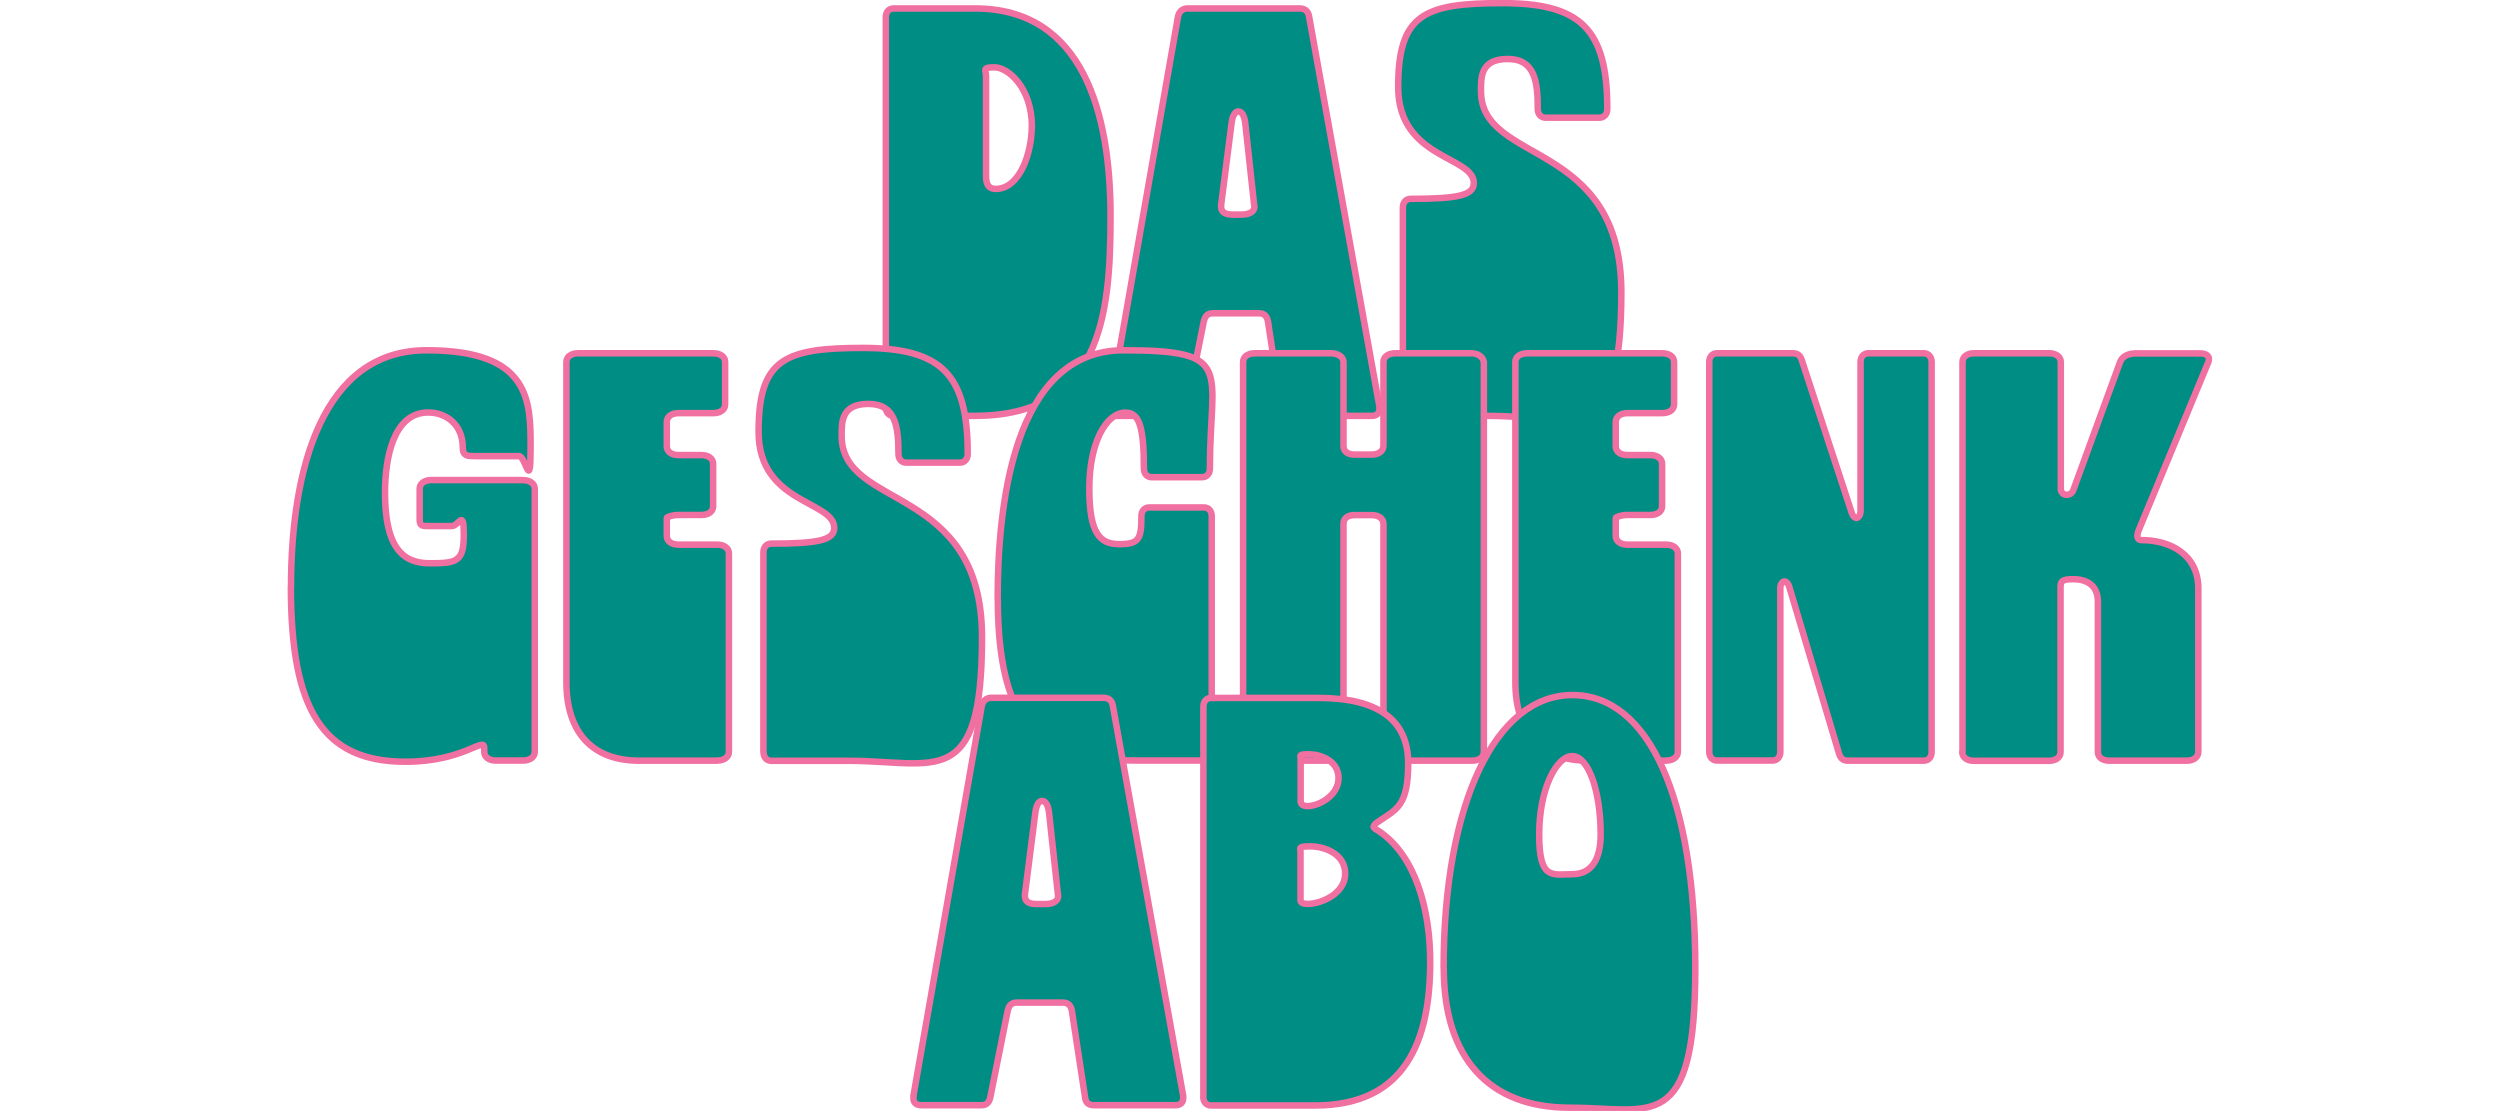
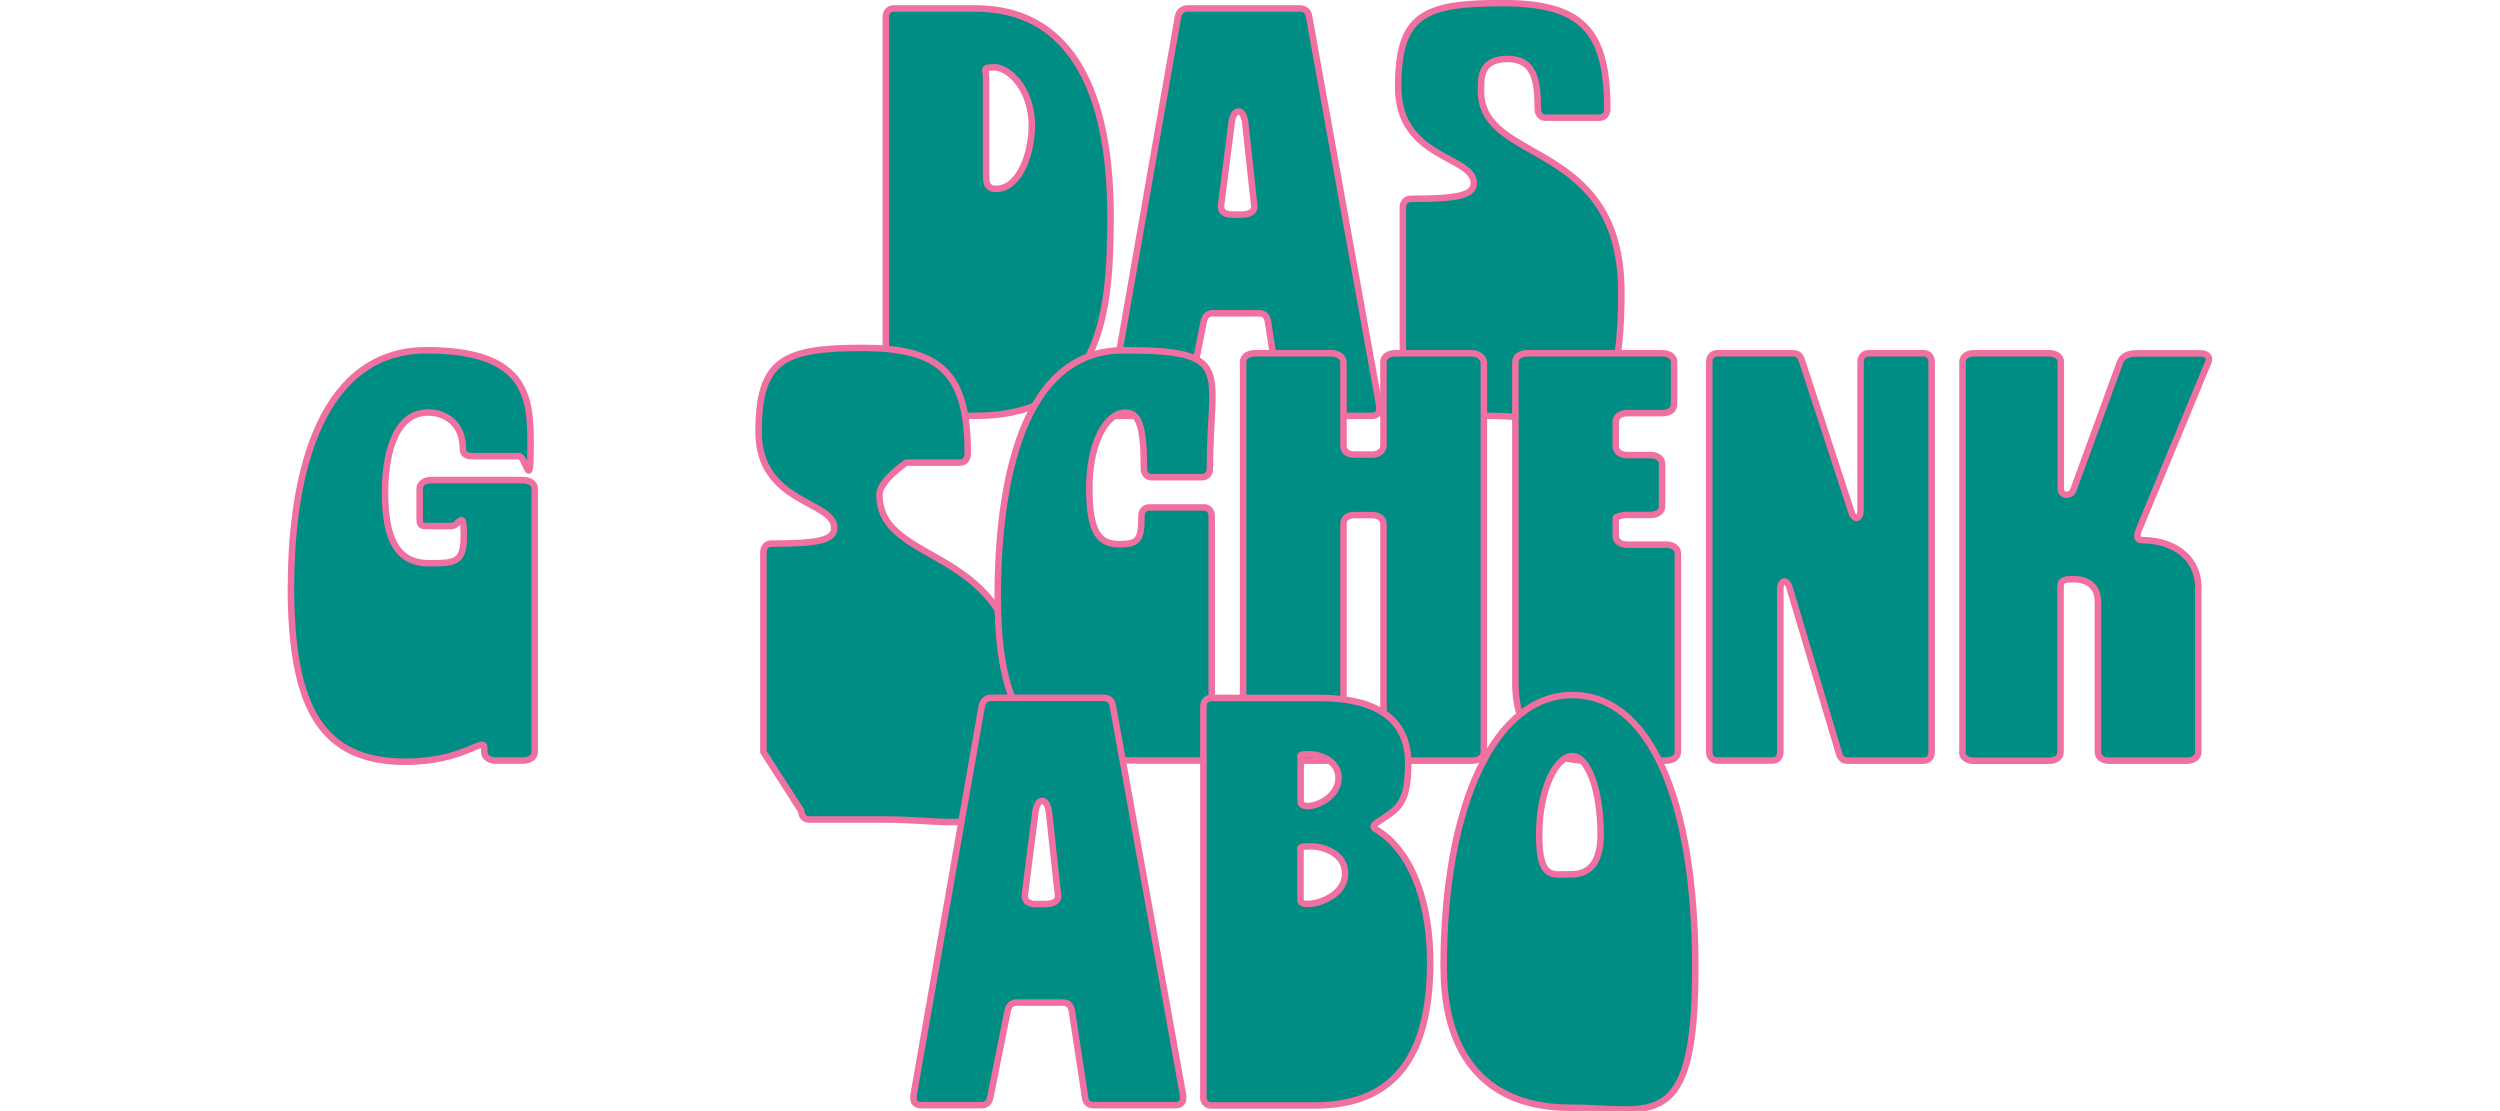
<svg xmlns="http://www.w3.org/2000/svg" id="Ebene_2" version="1.1" viewBox="0 0 1920 853.2">
  <defs>
    <style>
      .st0 {
        fill: #008d84;
        stroke: #f070a1;
        stroke-linejoin: round;
        stroke-width: 5px;
      }
    </style>
  </defs>
  <path class="st0" d="M680.3,312.7V13.2c0-4,2.4-6.7,6-6.7h62.5c83.5,0,104.1,81.4,104.1,159.6s-8.1,153.3-104.9,153.3h-61.7c-3.6,0-6-2.7-6-6.7h0ZM792.5,97.3c0-30.4-18.6-45.6-28.7-45.6s-6.5,2.2-6.5,6.7v76.9c0,7.1,2.4,9.8,7.7,9.8,19-.4,27.4-29.1,27.4-47.8h0Z" />
  <path class="st0" d="M852.2,312.3L904.7,12.8c.8-4,3.6-6.3,7.3-6.3h86c4,0,6.5,1.8,7.3,5.8l54.1,299.9v1.8c0,3.6-2.4,5.4-6.1,5.4h-62.5c-4,0-6.5-1.8-6.9-6.3l-10.1-66.2c-.8-4.5-3.2-6.3-6.9-6.3h-35.5c-4,0-6,2.2-6.9,6.3l-13.3,66.2c-.8,4-2.8,6.3-6.9,6.3h-46c-4.4,0-6.9-2.2-6-7.1h0ZM963.2,157.6l-6.9-63.5c-.8-5.8-2.8-8.5-5.2-8.5s-4.4,2.7-5.2,8.5l-8.1,63.5v.9c0,4.5,3.2,6.3,8.9,6.3h6.9c6.5,0,10.5-2.7,9.7-7.1h-.1Z" />
  <path class="st0" d="M1077.4,312.7v-153.3c0-4,2.4-6.7,6.1-6.7,36.3,0,48.4-2.7,48.4-12.1,0-21-58.1-18.3-58.1-73.8s19.4-64.4,79.9-64.4,80.7,20.1,80.7,80.9v.4c0,4-2.4,6.7-6.1,6.7h-41.2c-3.6,0-6.1-2.7-6.1-6.7,0-20.6-2-38.4-23-38.4s-20.6,13.9-20.6,24.6c0,57.2,107.8,36.2,107.8,154.7s-35.9,94.8-102.5,94.8h-59.3c-3.6,0-6.1-2.7-6.1-6.7h0Z" />
  <path class="st0" d="M223.5,450.5c0-90.3,24.2-181.5,104.1-181.5s79.9,38.9,79.9,74.6-3.6,6.7-8.9,6.7h-33.9c-5.6,0-9.3,0-9.3-6.7,0-17-12.1-26.8-26.6-26.8-27,0-33.1,35.8-33.1,61.7,0,41.6,13.3,54.1,34.3,54.1s26.2-1.3,26.2-21.9-3.6-6.7-9.3-6.7h-18.6c-5.6,0-6-.9-6-6.7v-21.9c0-4,3.6-6.7,8.9-6.7h70.2c5.6,0,9.3,2.7,9.3,6.7v202c0,4-3.6,6.7-9.3,6.7h-20.6c-5.2,0-8.9-2.7-8.9-6.7v-3.1c0-8.9-15.7,10.7-60.5,10.7-63.8,0-88-40.2-88-134.5h0Z" />
-   <path class="st0" d="M550.8,584.2h-60.1c-35.1,0-55.7-21-55.7-60.3v-245.9c0-4,3.6-6.7,9.3-6.7h103.3c5.7,0,9.3,2.7,9.3,6.7v32.6c0,4-3.6,6.7-9.3,6.7h-26.6c-5.2,0-8.9,2.7-8.9,6.7v18.8c0,4,3.6,6.7,8.9,6.7h17.8c5.2,0,8.9,2.7,8.9,6.7v32.6c0,4-3.6,6.7-8.9,6.7h-17.8c-5.2,0-8.9,1.8-8.9,2.2v13.9c0,4,3.6,6.7,8.9,6.7h29.9c5.2,0,8.9,2.7,8.9,6.7v152.4c0,4-3.6,6.7-8.9,6.7h-.1Z" />
-   <path class="st0" d="M586.3,577.5v-153.3c0-4,2.4-6.7,6-6.7,36.3,0,48.4-2.7,48.4-12.1,0-21-58.1-18.3-58.1-73.8s19.4-64.4,79.9-64.4,80.7,20.1,80.7,80.9v.5c0,4-2.4,6.7-6,6.7h-41.2c-3.6,0-6-2.7-6-6.7,0-20.6-2-38.4-23-38.4s-20.6,13.9-20.6,24.6c0,57.2,107.8,36.2,107.8,154.7s-35.9,94.8-102.5,94.8h-59.3c-3.6,0-6-2.7-6-6.7h-.1Z" />
+   <path class="st0" d="M586.3,577.5v-153.3c0-4,2.4-6.7,6-6.7,36.3,0,48.4-2.7,48.4-12.1,0-21-58.1-18.3-58.1-73.8s19.4-64.4,79.9-64.4,80.7,20.1,80.7,80.9v.5c0,4-2.4,6.7-6,6.7h-41.2s-20.6,13.9-20.6,24.6c0,57.2,107.8,36.2,107.8,154.7s-35.9,94.8-102.5,94.8h-59.3c-3.6,0-6-2.7-6-6.7h-.1Z" />
  <path class="st0" d="M766.2,459.9c0-68.4,10.9-190.9,96.8-190.9s66.2,14.8,66.2,90.3v.5c0,4-2.4,6.7-6,6.7h-38.7c-3.6,0-6-2.7-6-6.7,0-32.2-3.6-42.9-14.1-42.9-14.9,0-27.8,23.2-27.8,58.1s8.1,42.9,23,42.9,17-3.6,17-21v-.5c0-4,2.4-6.7,6-6.7h42c3.6,0,6,2.7,6,6.7v181c0,4-3.2,6.7-9.3,6.7h-46c-63,0-109-9.4-109-124.3h-.1Z" />
  <path class="st0" d="M954.7,577.5v-299.5c0-4,3.6-6.7,9.3-6.7h58.1c5.3,0,9.7,2.7,9.7,6.7v64.4c0,4,2.8,6.7,8.5,6.7h13.3c5.2,0,8.9-2.7,8.9-6.7v-64.4c0-4,3.6-6.7,9.3-6.7h58.1c5.2,0,8.9,2.7,9.7,6.7v299.5c0,4-3.6,6.7-9.3,6.7h-58.5c-5.7,0-9.3-2.7-9.3-6.7v-175.2c0-4-3.6-6.7-8.9-6.7h-13.3c-5.7,0-8.5,2.7-8.5,6.7v175.2c0,4-3.6,6.7-9.3,6.7h-57.3c-5.7,0-10.5-2.7-10.5-6.7h0Z" />
  <path class="st0" d="M1279.6,584.2h-60.1c-35.1,0-55.7-21-55.7-60.3v-245.9c0-4,3.6-6.7,9.3-6.7h103.3c5.7,0,9.3,2.7,9.3,6.7v32.6c0,4-3.6,6.7-9.3,6.7h-26.6c-5.2,0-8.9,2.7-8.9,6.7v18.8c0,4,3.6,6.7,8.9,6.7h17.8c5.2,0,8.9,2.7,8.9,6.7v32.6c0,4-3.6,6.7-8.9,6.7h-17.8c-5.2,0-8.9,1.8-8.9,2.2v13.9c0,4,3.6,6.7,8.9,6.7h29.9c5.2,0,8.9,2.7,8.9,6.7v152.4c0,4-3.6,6.7-8.9,6.7h-.1Z" />
  <path class="st0" d="M1312.7,577.5v-299.5c0-4,2.4-6.7,6.1-6.7h58.1c3.2,0,5.7,1.3,6.9,5.4l38.3,117.1c.8,2.7,2.4,4,3.6,4s3.2-1.8,3.2-5.4v-114.4c0-4,2.4-6.7,6.1-6.7h42.4c3.6,0,6.1,2.7,6.1,6.7v299.5c0,4-2.4,6.7-6.1,6.7h-58.1c-3.2,0-5.7-1.3-6.9-5.4l-38.3-128.3c-.8-2.7-2.4-4-3.6-4s-3.2,1.8-3.2,4.9v126c0,4-2.4,6.7-6.1,6.7h-42.4c-3.6,0-6.1-2.7-6.1-6.7h0Z" />
  <path class="st0" d="M1507.2,577.5v-299.5c0-4,3.6-6.7,8.9-6.7h57.7c5.2,0,8.9,2.7,8.9,6.7v97.5c0,2.7,2,4.5,4.4,4.5s4.4-1.3,5.2-3.6l35.9-98.3c1.6-4.5,6.5-6.7,12.1-6.7h49.6c5.2,0,7.7,2.7,6.1,6.7l-53.3,128.7c-.8,1.8-1.2,3.6-1.2,4.9s.8,3.1,3.2,3.1c22.2,0,43.6,11.2,43.6,37.1v125.6c0,4-3.6,6.7-8.9,6.7h-59.3c-5.7,0-8.9-2.7-8.9-6.7v-115.3c0-13.9-10.1-17.4-19-17.4s-9.7,1.8-9.7,6.3v126.5c0,4-3.6,6.7-8.9,6.7h-57.7c-5.2,0-8.9-2.7-8.9-6.7h.2Z" />
  <path class="st0" d="M701.5,841.7l52.5-299.5c.8-4,3.6-6.3,7.3-6.3h86c4,0,6.5,1.8,7.3,5.8l54.1,299.9v1.8c0,3.6-2.4,5.4-6,5.4h-62.5c-4,0-6.5-1.8-6.9-6.3l-10.1-66.2c-.8-4.5-3.2-6.3-6.9-6.3h-35.5c-4,0-6,2.2-6.9,6.3l-13.3,66.2c-.8,4-2.8,6.3-6.9,6.3h-46c-4.4,0-6.9-2.2-6-7.2h-.2ZM812.5,687.1l-6.9-63.5c-.8-5.8-2.8-8.5-5.2-8.5s-4.4,2.7-5.2,8.5l-8.1,63.5v.9c0,4.5,3.2,6.3,8.9,6.3h6.9c6.5,0,10.5-2.7,9.7-7.2h-.1Z" />
  <path class="st0" d="M924.2,842.2v-299.5c0-4,2.4-6.7,6-6.7h82.3c46,0,69,17,69,50.1s-8.9,35.3-23.4,45.2c-2,1.3-3.2,2.7-3.2,3.6s1.2,1.8,3.6,3.1c28.7,18.8,39.9,60.8,39.9,100.6,0,59.5-18.2,110.4-88.4,110.4h-79.9c-3.6,0-6-2.7-6-6.7h.1ZM1004.2,619.1c8.5,0,23.8-8,23.8-21.5s-14.1-18.3-22.6-18.3-6.5.9-6.5,3.1v33.1c0,2.2,2,3.6,5.2,3.6h0ZM1004.5,694.2c9.7,0,28.6-7.6,28.6-23.2s-16.5-21-26.6-21-7.7,1.3-7.7,4v37.5c0,1.8,2,2.7,5.7,2.7Z" />
  <path class="st0" d="M1108.7,743.4c0-126,39.6-209.6,98.9-209.6s94.4,80.5,94.4,209.6-33.9,107.3-96.4,107.3-96.8-38.4-96.8-107.3h0ZM1229.3,641c0-34.4-9.7-60.3-21.8-60.3s-25.4,25-25.4,60.3,10.1,30.4,25.4,30.4,21.8-12.1,21.8-30.4Z" />
</svg>